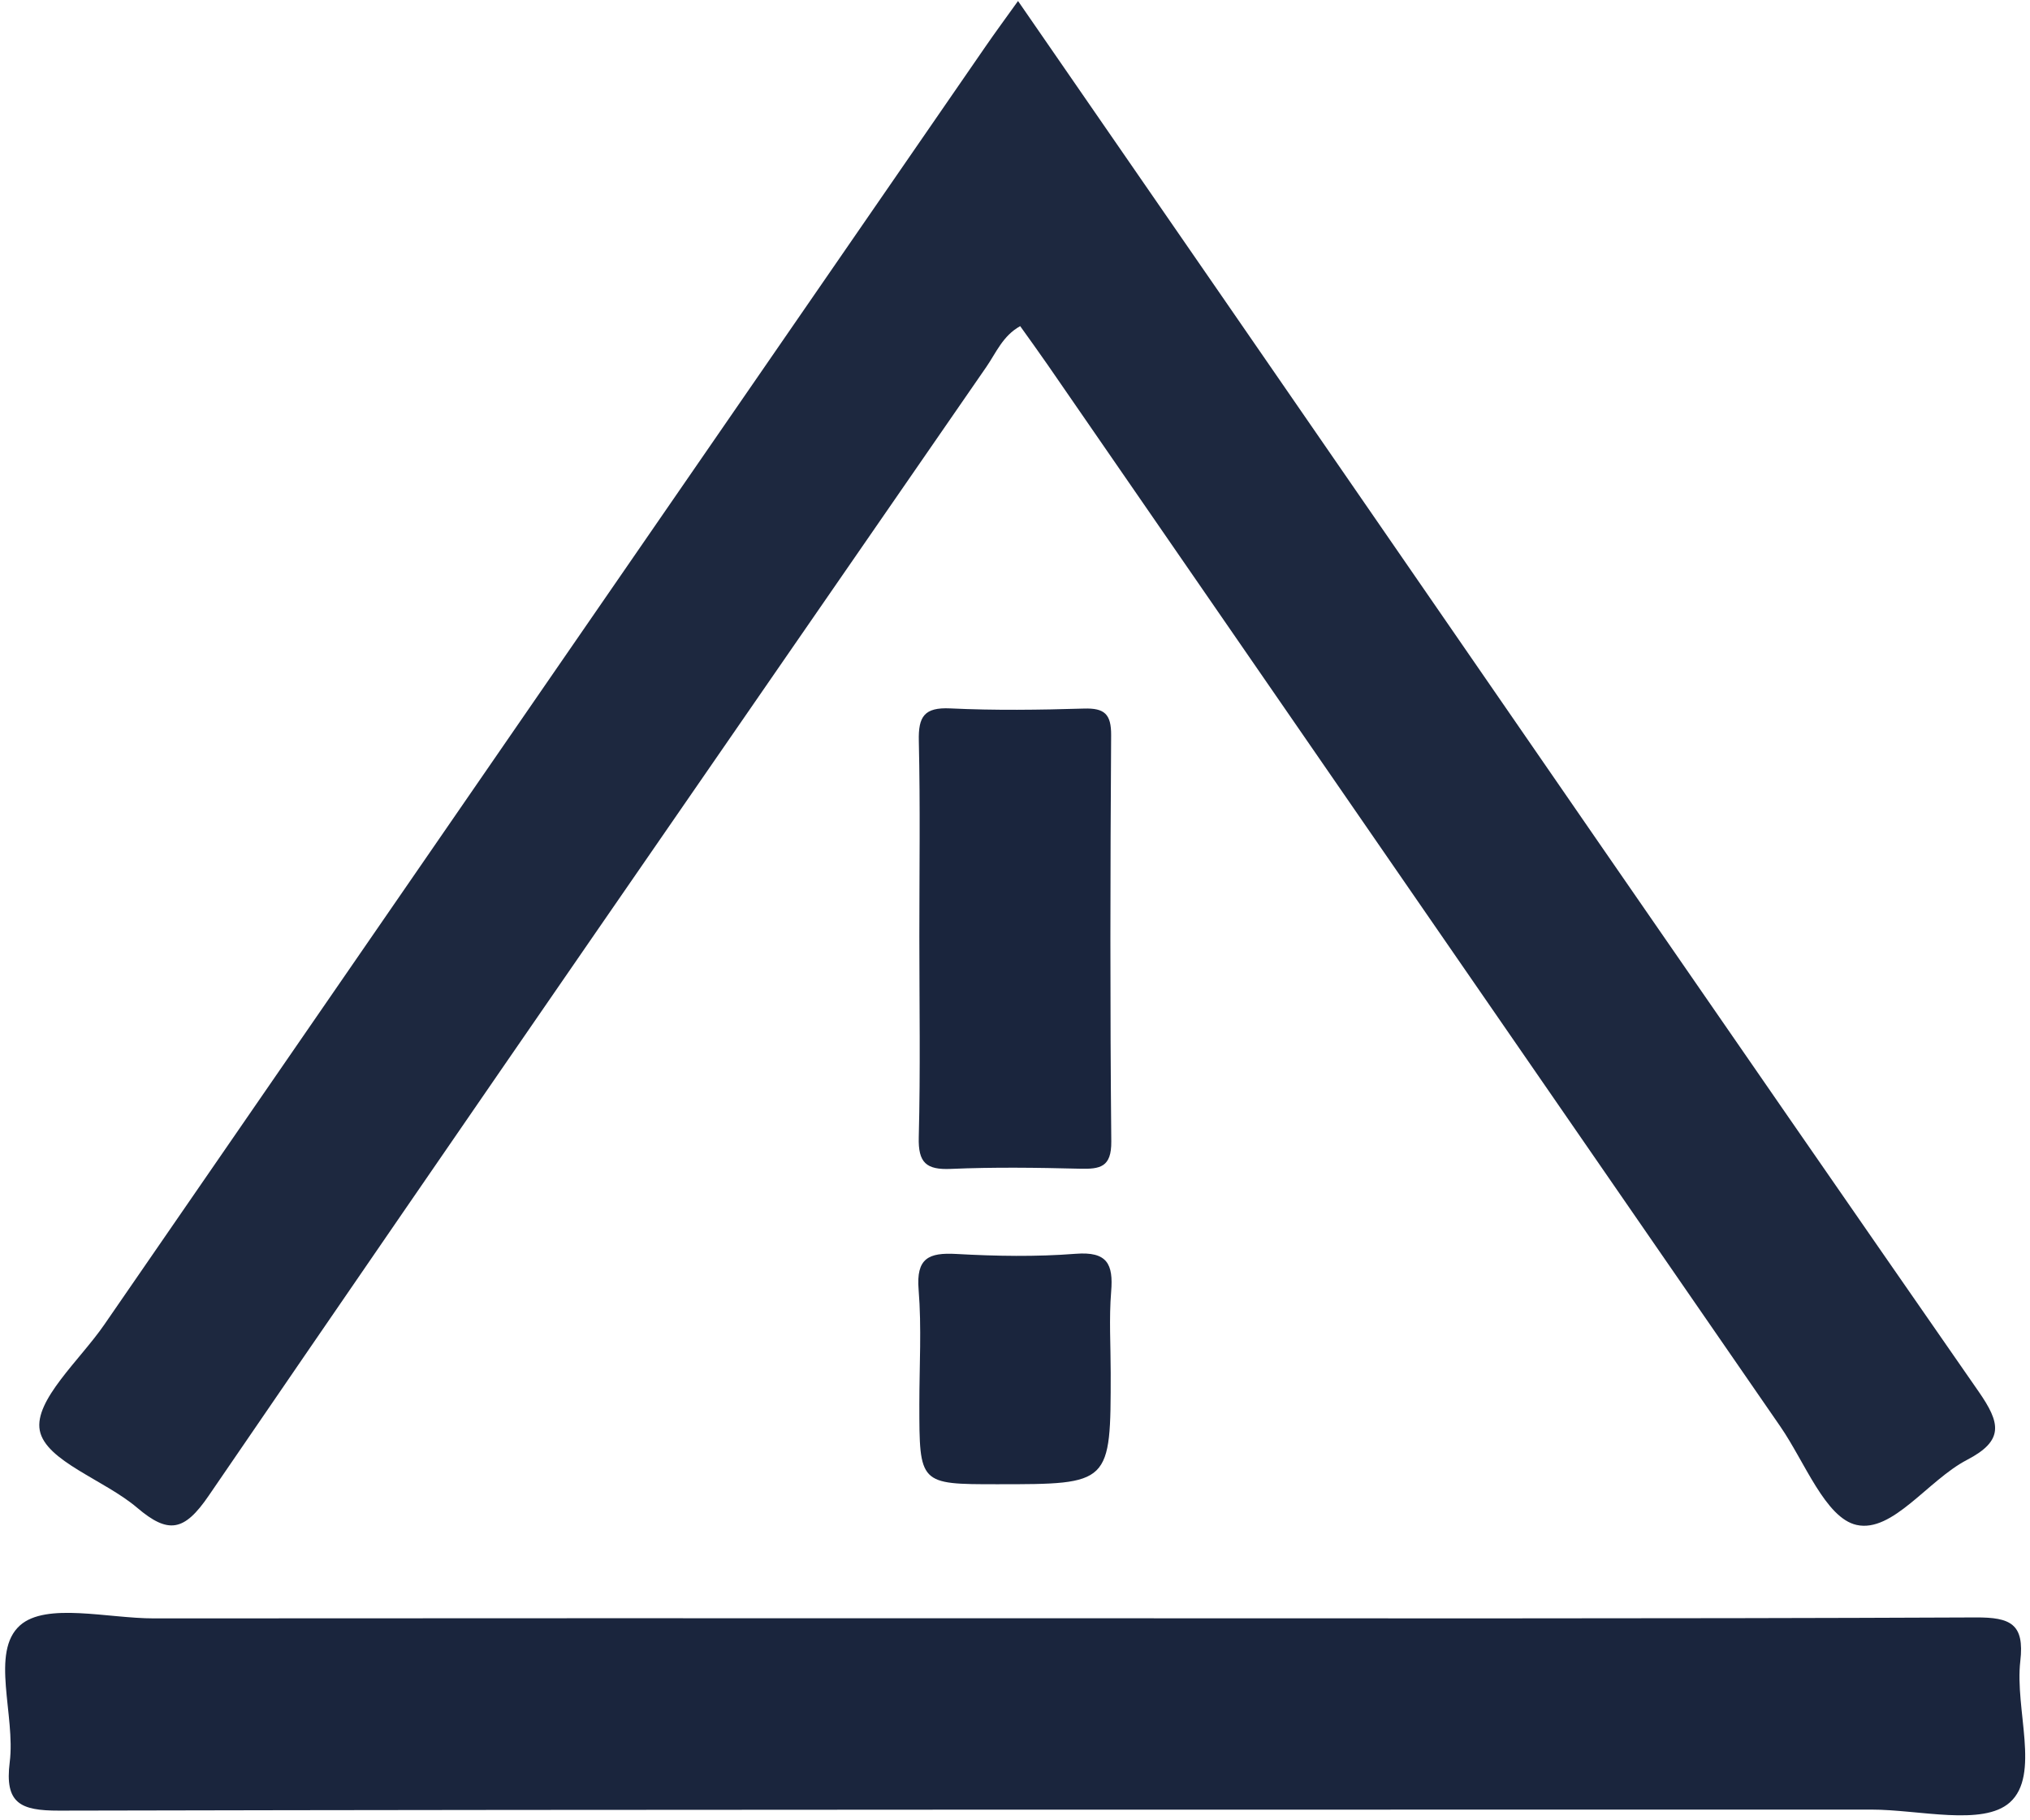
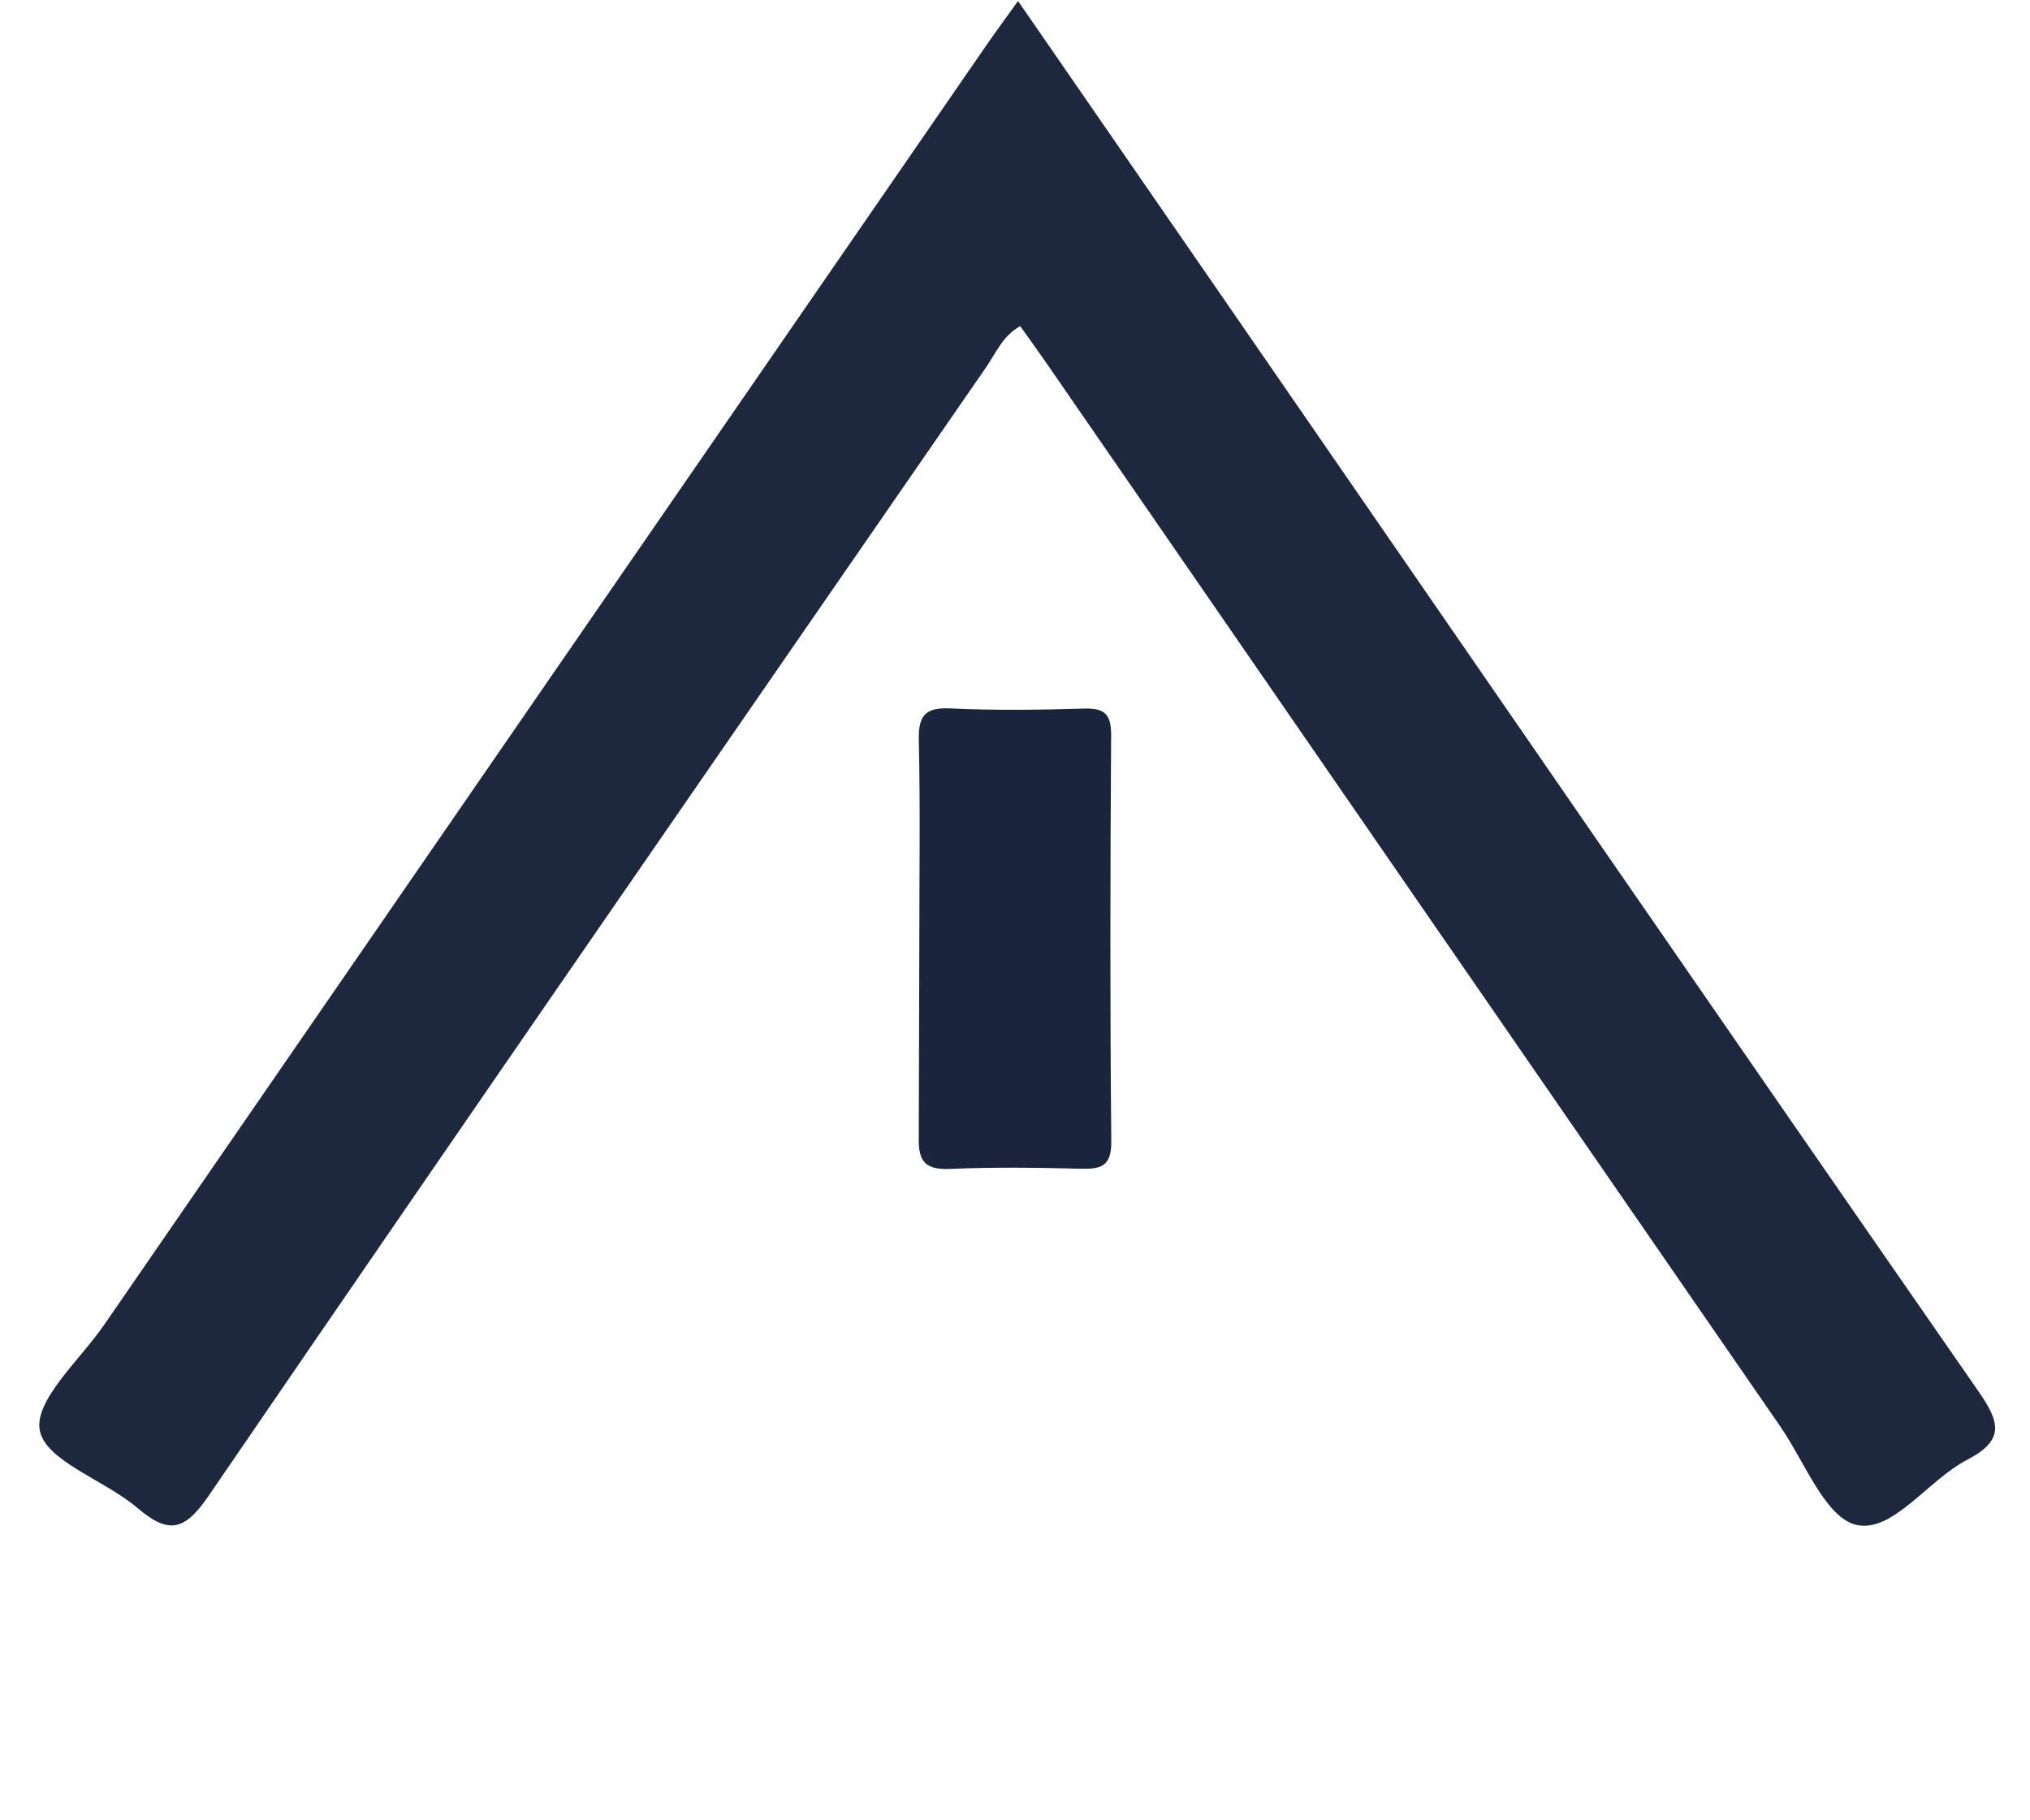
<svg xmlns="http://www.w3.org/2000/svg" width="106" height="95" viewBox="0 0 106 95" fill="none">
  <path d="M53.158 0.052C56.794 5.316 60.279 10.36 63.761 15.406C76.935 34.496 90.087 53.602 103.319 72.652C104.455 74.288 104.662 75.203 102.71 76.218C100.672 77.278 98.834 80.033 96.946 79.614C95.318 79.253 94.234 76.313 92.964 74.476C80.207 56.007 67.462 37.53 54.712 19.057C54.243 18.377 53.757 17.71 53.271 17.027C52.364 17.529 52.014 18.416 51.505 19.154C37.944 38.786 24.363 58.403 10.892 78.096C9.621 79.954 8.789 80.102 7.158 78.713C5.458 77.266 2.383 76.281 2.077 74.68C1.777 73.111 4.177 70.999 5.443 69.161C20.775 46.914 36.116 24.673 51.458 2.432C51.968 1.691 52.503 0.967 53.158 0.052Z" fill="#1D283F" />
-   <path d="M52.982 84.486C69.712 84.486 86.442 84.516 103.172 84.443C104.981 84.435 105.72 84.778 105.494 86.721C105.2 89.249 106.555 92.666 104.946 94.102C103.541 95.355 100.201 94.474 97.716 94.475C66.17 94.483 34.625 94.46 3.08 94.529C1.056 94.533 0.237 94.144 0.508 91.996C0.817 89.554 -0.521 86.249 1.047 84.856C2.411 83.645 5.634 84.494 8.036 84.493C23.018 84.48 38 84.486 52.982 84.486Z" fill="#1A253D" />
-   <path d="M48.005 48.899C48.005 45.49 48.056 42.079 47.978 38.672C47.949 37.404 48.266 36.92 49.618 36.984C51.941 37.095 54.274 37.063 56.6 36.993C57.676 36.96 58.027 37.28 58.02 38.389C57.974 45.457 57.961 52.525 58.028 59.592C58.041 60.942 57.443 61.042 56.385 61.016C54.142 60.96 51.893 60.929 49.652 61.026C48.362 61.082 47.94 60.704 47.975 59.375C48.065 55.885 48.005 52.391 48.005 48.899Z" fill="#1A253D" />
-   <path d="M57.997 71.67C57.997 77.489 57.997 77.489 52.076 77.489C48.005 77.489 48.005 77.489 48.005 73.31C48.005 71.316 48.128 69.312 47.967 67.331C47.833 65.686 48.488 65.386 49.94 65.467C52.01 65.583 54.101 65.619 56.165 65.458C57.812 65.33 58.141 65.985 58.021 67.435C57.906 68.838 57.997 70.258 57.997 71.67Z" fill="#1A253D" />
+   <path d="M48.005 48.899C48.005 45.49 48.056 42.079 47.978 38.672C47.949 37.404 48.266 36.92 49.618 36.984C51.941 37.095 54.274 37.063 56.6 36.993C57.676 36.96 58.027 37.28 58.02 38.389C57.974 45.457 57.961 52.525 58.028 59.592C58.041 60.942 57.443 61.042 56.385 61.016C54.142 60.96 51.893 60.929 49.652 61.026C48.362 61.082 47.94 60.704 47.975 59.375Z" fill="#1A253D" />
</svg>